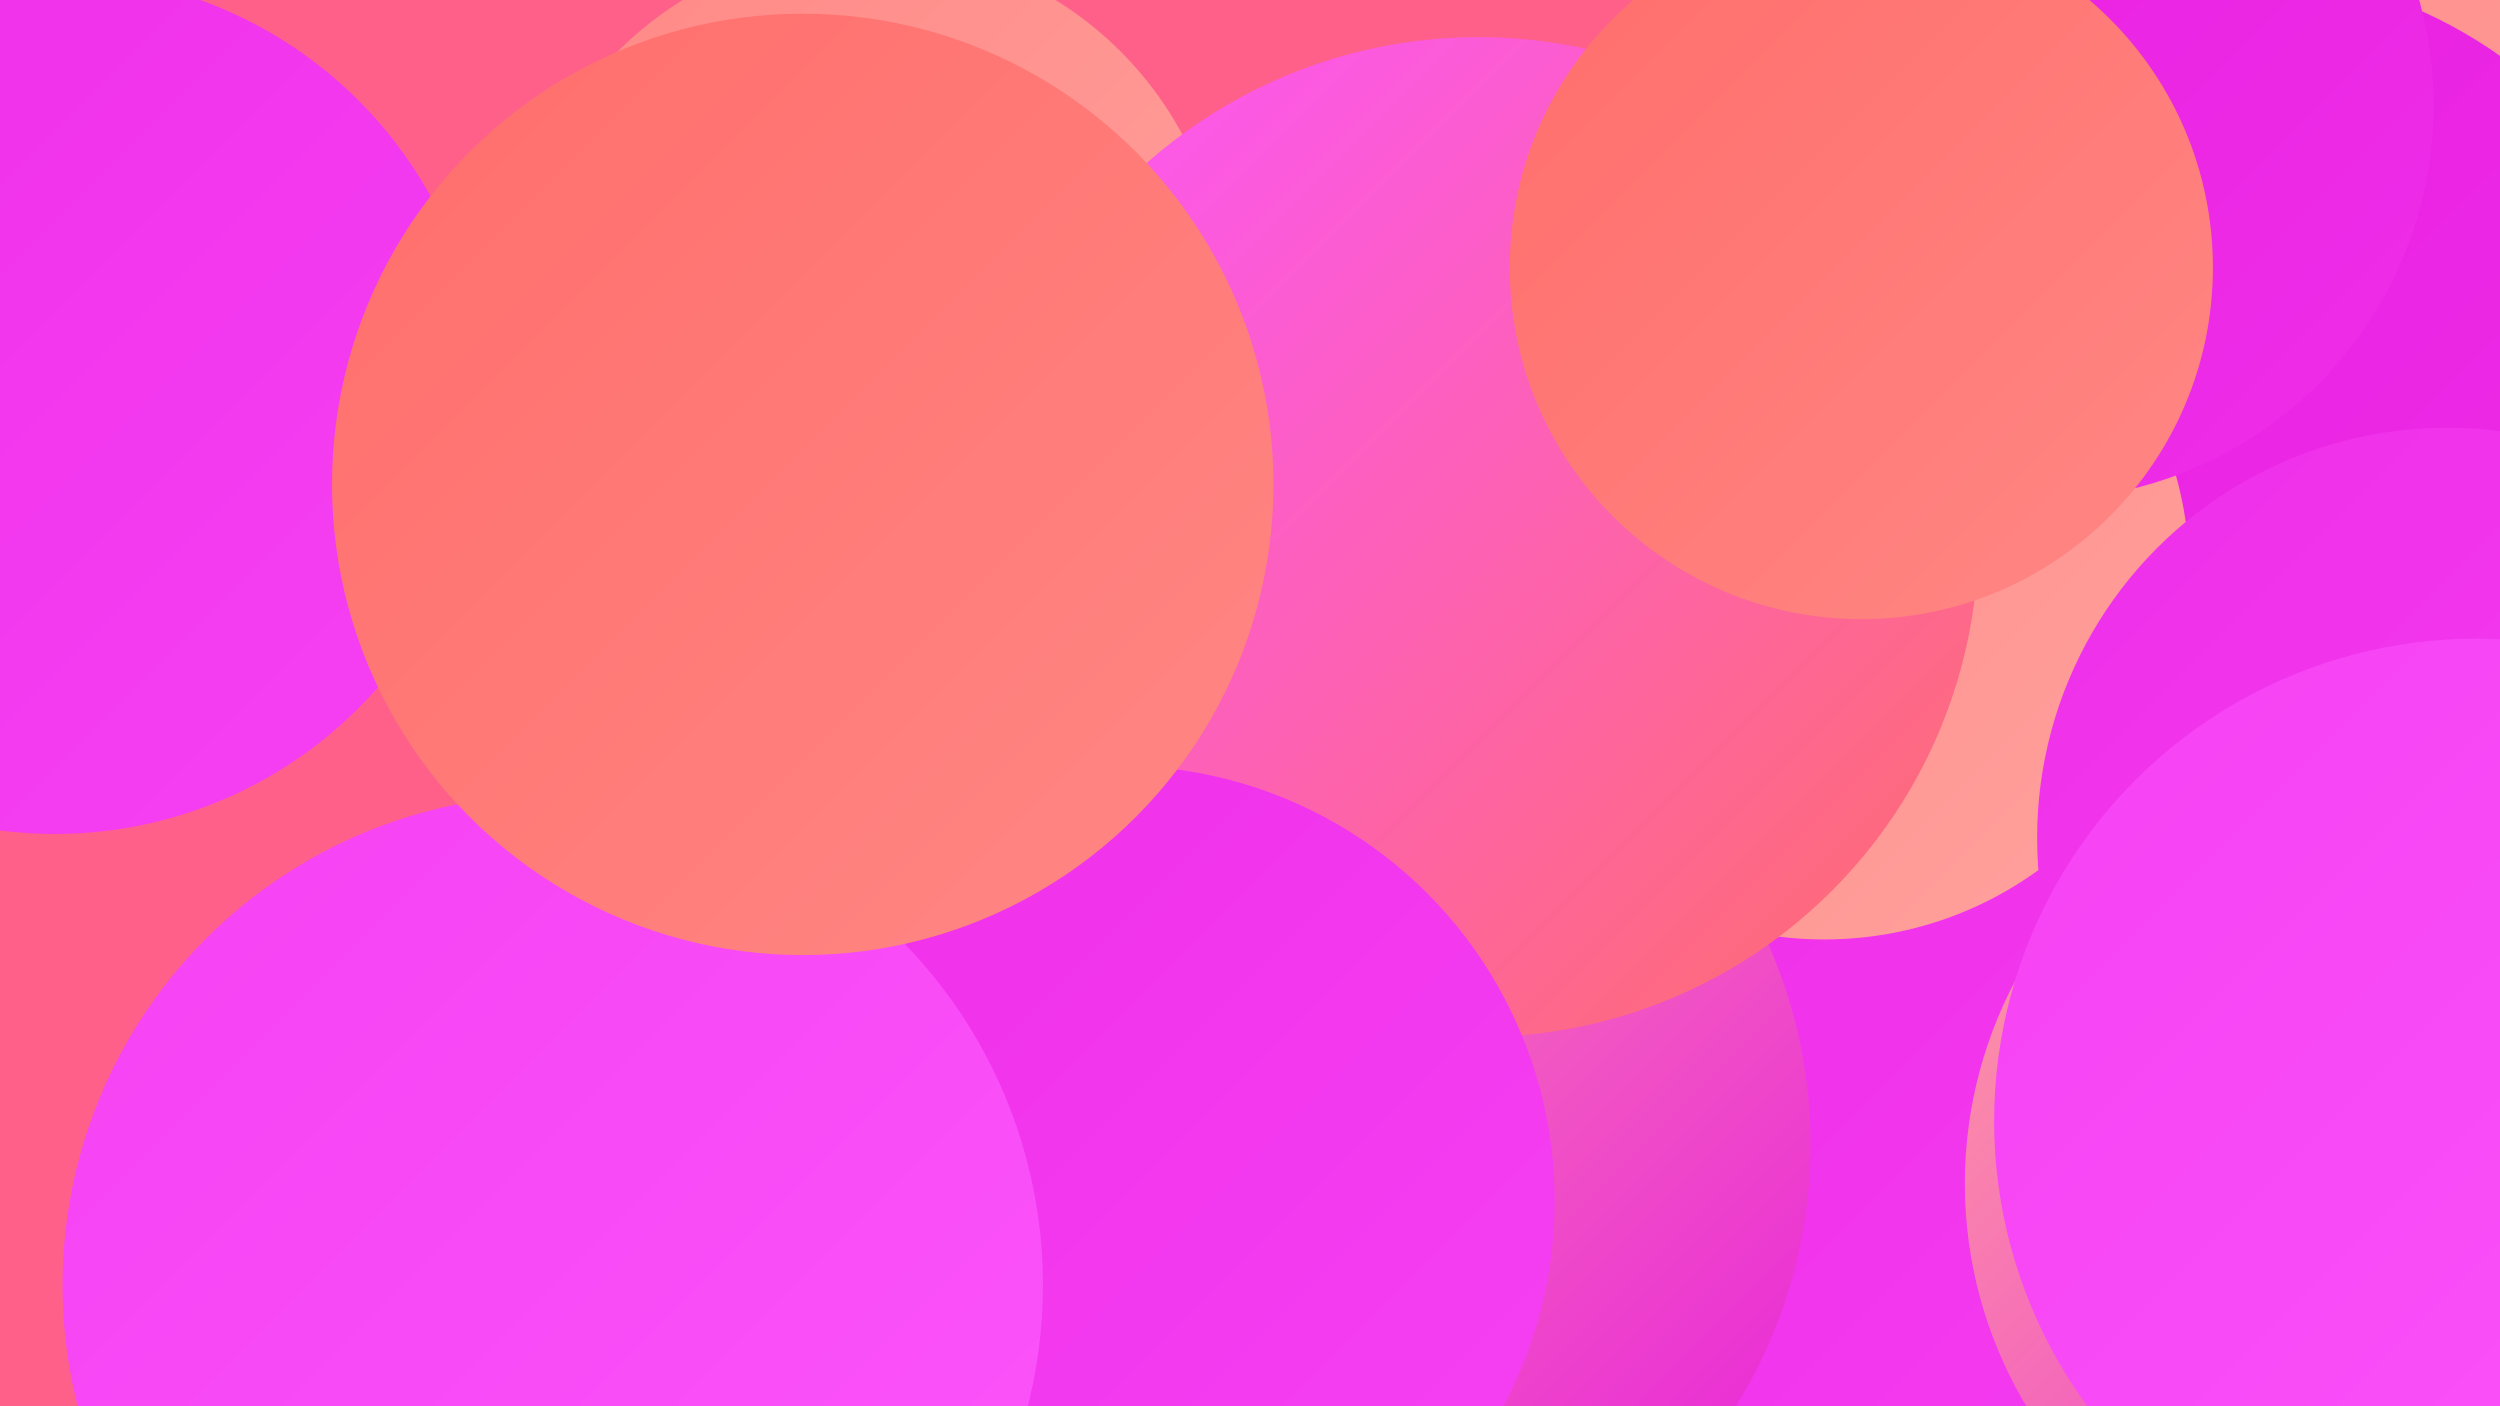
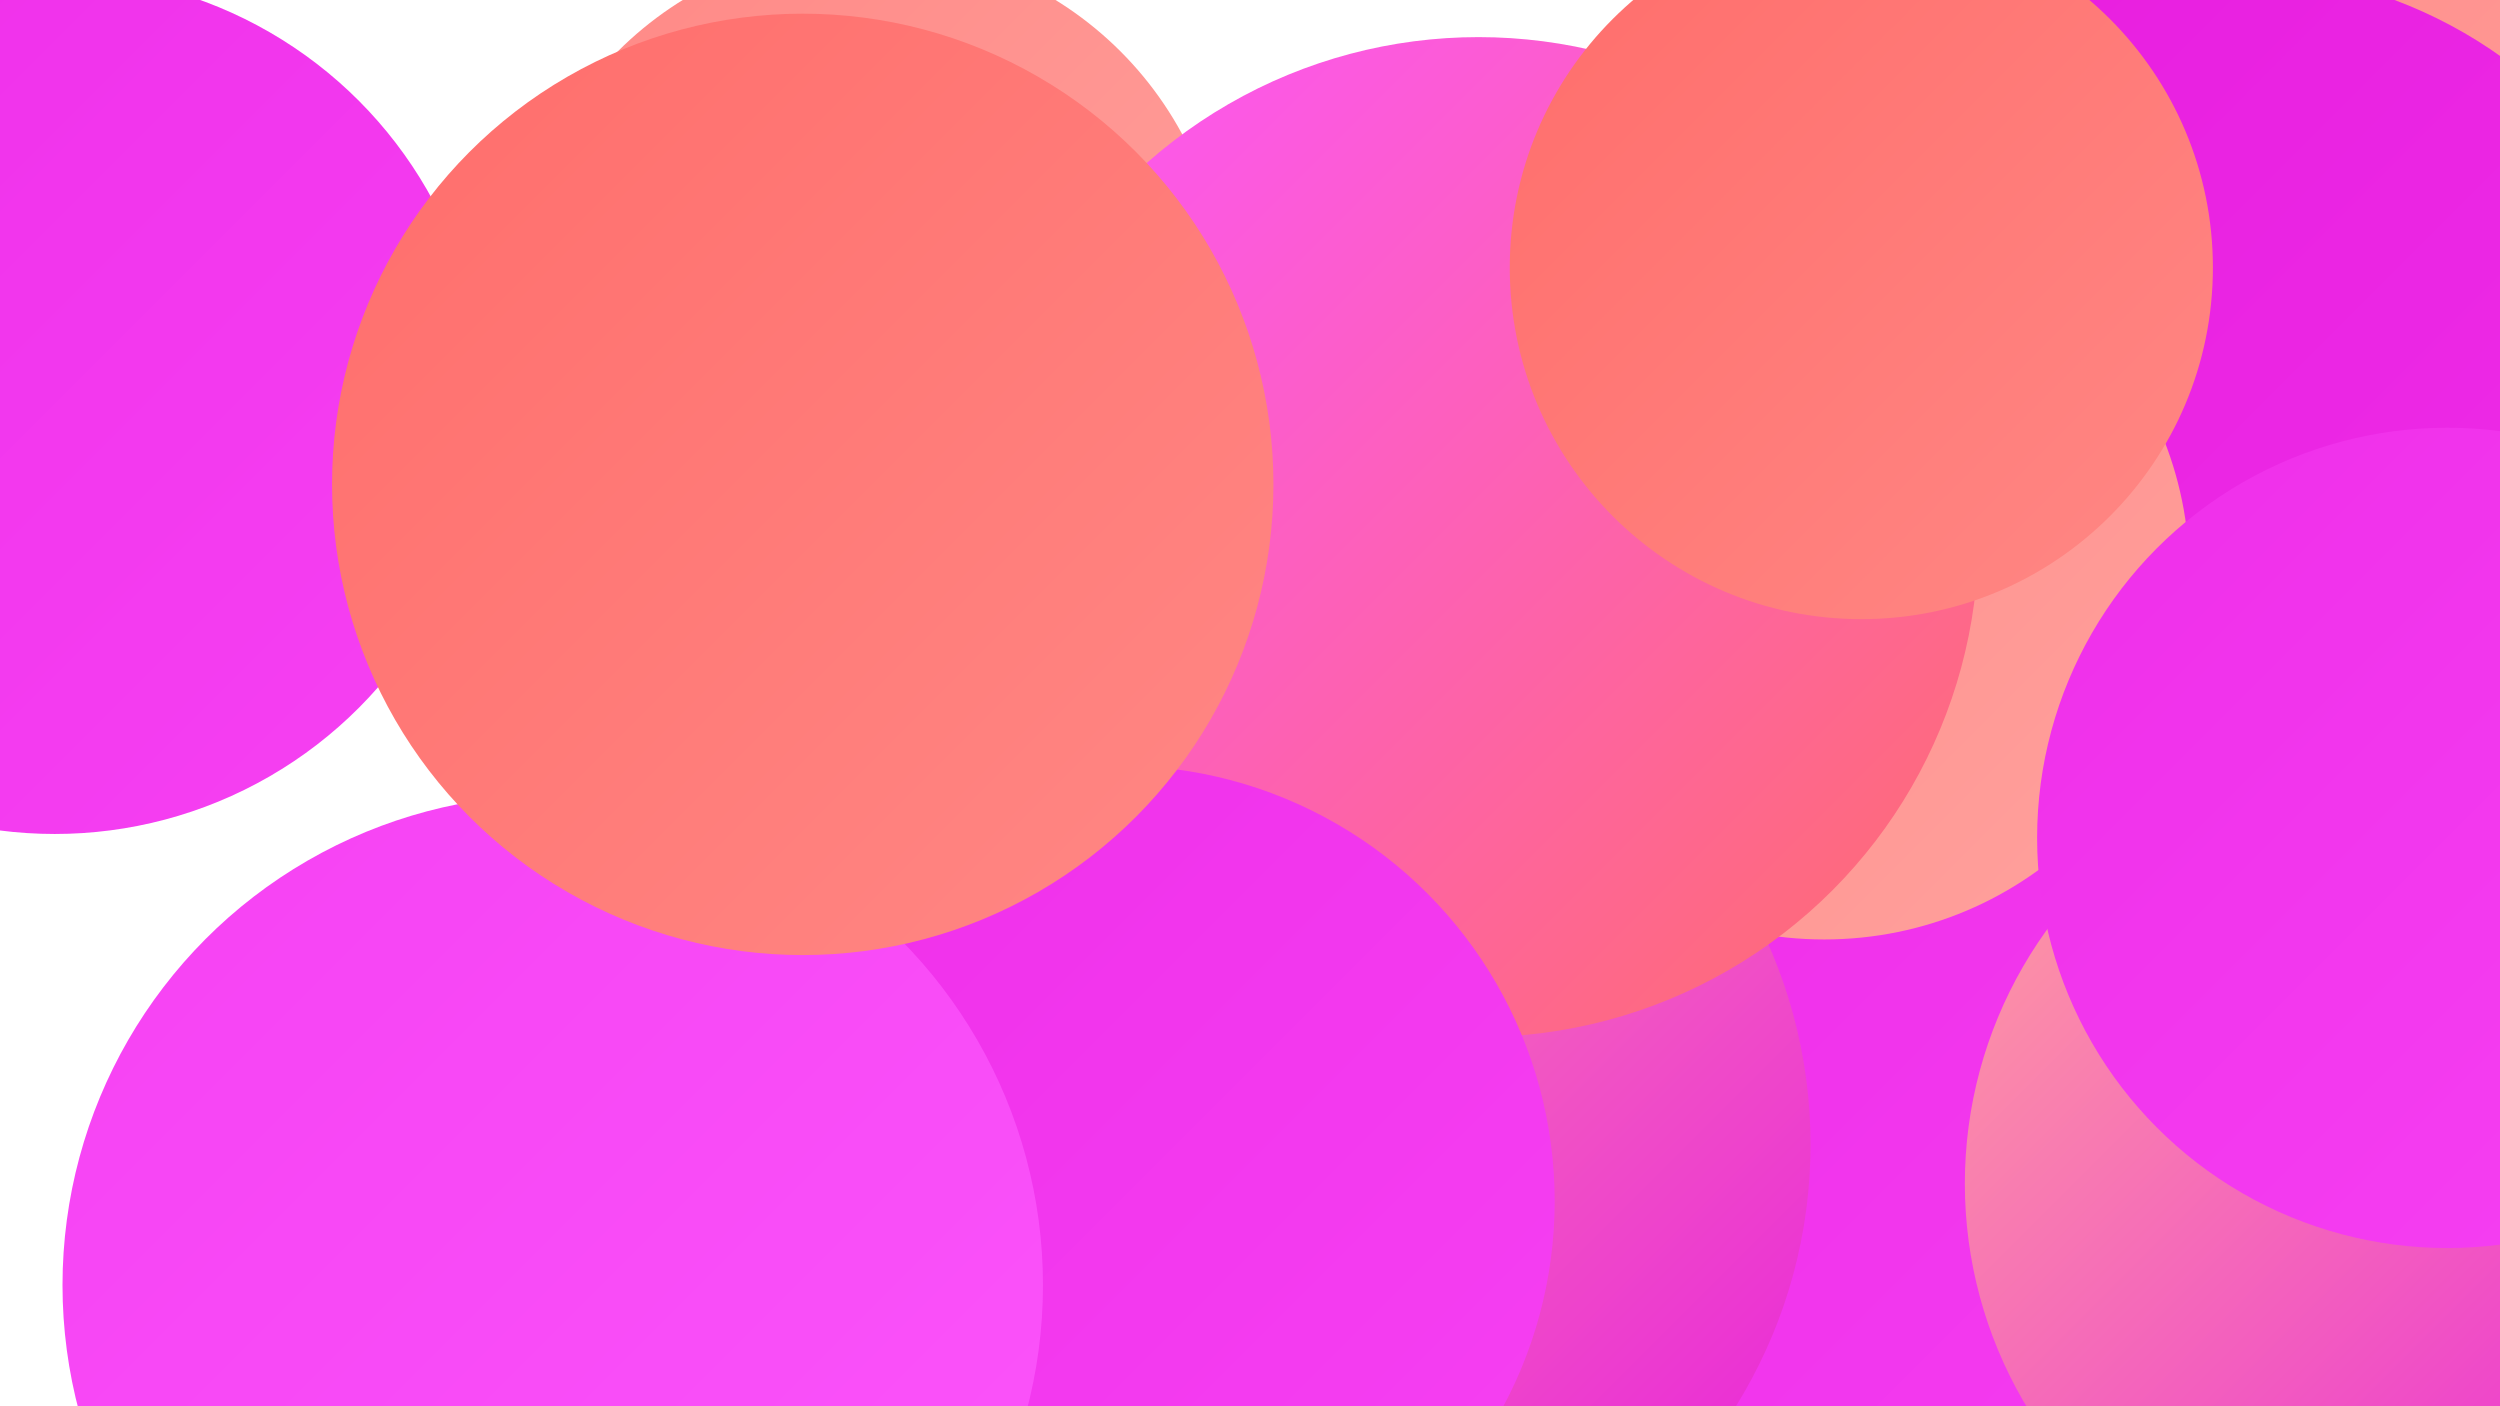
<svg xmlns="http://www.w3.org/2000/svg" width="1280" height="720">
  <defs>
    <linearGradient id="grad0" x1="0%" y1="0%" x2="100%" y2="100%">
      <stop offset="0%" style="stop-color:#e71dde;stop-opacity:1" />
      <stop offset="100%" style="stop-color:#ef2ee9;stop-opacity:1" />
    </linearGradient>
    <linearGradient id="grad1" x1="0%" y1="0%" x2="100%" y2="100%">
      <stop offset="0%" style="stop-color:#ef2ee9;stop-opacity:1" />
      <stop offset="100%" style="stop-color:#f641f3;stop-opacity:1" />
    </linearGradient>
    <linearGradient id="grad2" x1="0%" y1="0%" x2="100%" y2="100%">
      <stop offset="0%" style="stop-color:#f641f3;stop-opacity:1" />
      <stop offset="100%" style="stop-color:#fb55fb;stop-opacity:1" />
    </linearGradient>
    <linearGradient id="grad3" x1="0%" y1="0%" x2="100%" y2="100%">
      <stop offset="0%" style="stop-color:#fb55fb;stop-opacity:1" />
      <stop offset="100%" style="stop-color:#ff6d6b;stop-opacity:1" />
    </linearGradient>
    <linearGradient id="grad4" x1="0%" y1="0%" x2="100%" y2="100%">
      <stop offset="0%" style="stop-color:#ff6d6b;stop-opacity:1" />
      <stop offset="100%" style="stop-color:#ff8885;stop-opacity:1" />
    </linearGradient>
    <linearGradient id="grad5" x1="0%" y1="0%" x2="100%" y2="100%">
      <stop offset="0%" style="stop-color:#ff8885;stop-opacity:1" />
      <stop offset="100%" style="stop-color:#ffa29e;stop-opacity:1" />
    </linearGradient>
    <linearGradient id="grad6" x1="0%" y1="0%" x2="100%" y2="100%">
      <stop offset="0%" style="stop-color:#ffa29e;stop-opacity:1" />
      <stop offset="100%" style="stop-color:#e71dde;stop-opacity:1" />
    </linearGradient>
  </defs>
-   <rect width="1280" height="720" fill="#fe6089" />
  <circle cx="308" cy="638" r="189" fill="url(#grad6)" />
  <circle cx="630" cy="484" r="260" fill="url(#grad4)" />
  <circle cx="1054" cy="627" r="255" fill="url(#grad1)" />
  <circle cx="445" cy="155" r="182" fill="url(#grad5)" />
  <circle cx="1228" cy="606" r="222" fill="url(#grad6)" />
  <circle cx="755" cy="225" r="201" fill="url(#grad3)" />
  <circle cx="1180" cy="120" r="269" fill="url(#grad5)" />
  <circle cx="1143" cy="222" r="237" fill="url(#grad0)" />
  <circle cx="934" cy="294" r="187" fill="url(#grad5)" />
  <circle cx="577" cy="517" r="247" fill="url(#grad6)" />
-   <circle cx="1044" cy="54" r="202" fill="url(#grad0)" />
  <circle cx="673" cy="586" r="254" fill="url(#grad6)" />
  <circle cx="757" cy="275" r="256" fill="url(#grad3)" />
  <circle cx="573" cy="615" r="223" fill="url(#grad1)" />
  <circle cx="28" cy="207" r="220" fill="url(#grad1)" />
  <circle cx="1253" cy="429" r="210" fill="url(#grad1)" />
-   <circle cx="1268" cy="574" r="247" fill="url(#grad2)" />
  <circle cx="283" cy="658" r="251" fill="url(#grad2)" />
  <circle cx="953" cy="137" r="180" fill="url(#grad4)" />
  <circle cx="411" cy="248" r="241" fill="url(#grad4)" />
</svg>